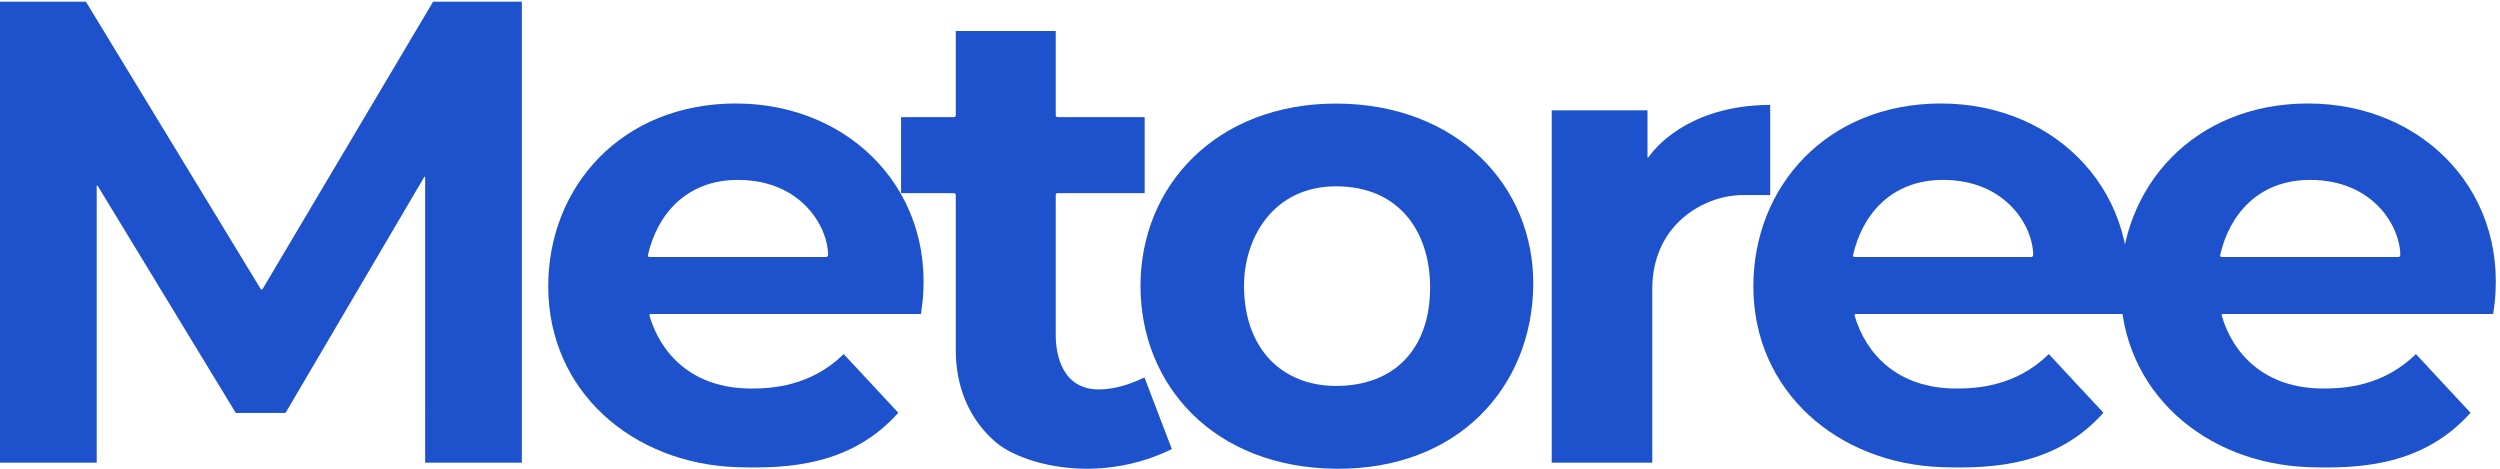
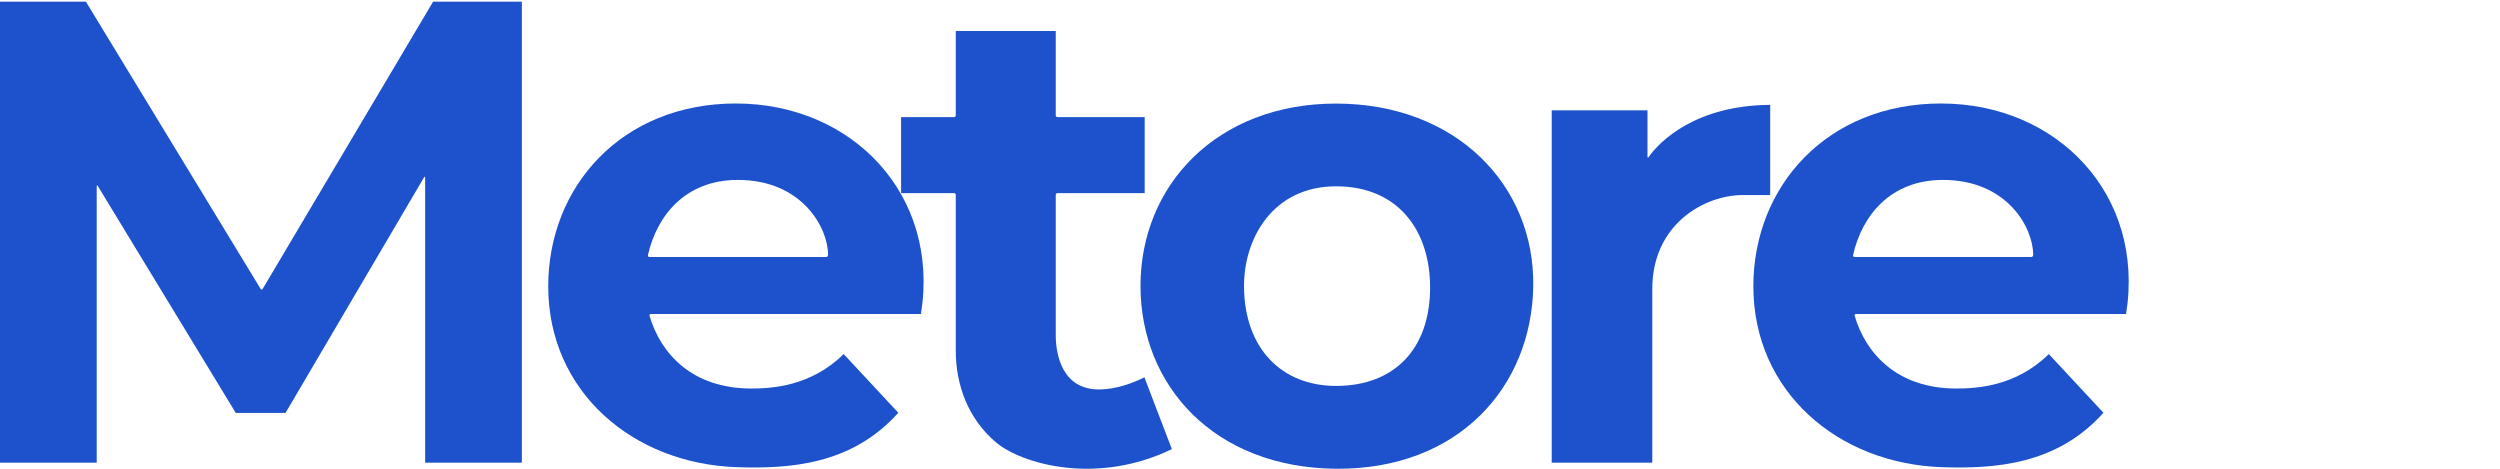
<svg xmlns="http://www.w3.org/2000/svg" id="_レイヤー_1" data-name="レイヤー_1" version="1.1" viewBox="0 0 1200 225">
  <defs>
    <style>
      .st0 {
        fill: #1d52cc;
      }
    </style>
  </defs>
  <path class="st0" d="M250.49.8v221.27h-46.42V85.1c0-.24-.31-.36-.43-.15l-66.59,113.25h-23.88L46.85,89.13c-.12-.2-.43-.09-.43.15v132.8H0V.8h41.23l83.91,137.93c.21.34.7.34.9,0L207.89.8h42.6Z" />
  <path class="st0" d="M931.73,49.67c-54.81,0-90.12,39.81-90.12,87.76,0,50.51,40.6,85.19,90.63,86.82,25.11.81,55.01-1.06,77.41-26.12l-26.23-28.18c-15.79,15.61-34.79,16.54-44.39,16.54-28.43,0-43.49-16.83-48.8-34.92-.12-.42.15-.86.59-.86h129.7c9.22-57.23-32.99-101.03-88.79-101.03ZM975.92,122.42c0,.5-.38.93-.88.93h-84.92c-.46,0-.75-.46-.65-.91,4.3-19.01,18.01-36.08,43.14-36.08,30.76,0,43.37,22.88,43.32,36.06Z" />
-   <path class="st0" d="M1107.94,49.67c-54.81,0-90.12,39.81-90.12,87.76,0,50.51,40.6,85.19,90.63,86.82,25.11.81,55.01-1.06,77.41-26.12l-26.23-28.18c-15.79,15.61-34.79,16.54-44.39,16.54-28.43,0-43.49-16.83-48.8-34.92-.12-.42.15-.86.59-.86h129.7c9.22-57.23-32.99-101.03-88.79-101.03ZM1152.13,122.42c0,.5-.38.93-.88.93h-84.92c-.46,0-.75-.46-.65-.91,4.3-19.01,18.01-36.08,43.14-36.08,30.76,0,43.37,22.88,43.32,36.06Z" />
  <path class="st0" d="M528.24,186.93c-18.64.46-21.48-17.13-21.48-26.01v-67.46c0-.46.43-.77.89-.77h41.79v-36.46h-41.79c-.48,0-.89-.38-.89-.86V14.88h-47.99v40.49c0,.48-.39.86-.87.86h-25.38v36.46h25.38c.48,0,.87.37.87.85v74.75c0,16.44,5.86,32.63,19.28,44.03,12.09,10.28,48.28,20.85,84.44,3.25l-13.17-34.45c-5.87,2.91-13.46,5.62-21.08,5.81Z" />
  <path class="st0" d="M849.7,50.34v43.28h-13.02c-18.63,0-43.58,14.02-43.58,45.08v83.38h-48.28V52.96h45.98v22.45c0,.25.34.25.49.05,5.43-7.81,22.9-24.93,58.41-25.12Z" />
  <path class="st0" d="M353.27,49.67c-54.81,0-90.12,39.81-90.12,87.76,0,50.51,40.6,85.19,90.63,86.82,25.11.81,55.01-1.06,77.41-26.12l-26.23-28.18c-15.79,15.61-34.79,16.54-44.39,16.54-28.43,0-43.49-16.83-48.8-34.92-.12-.42.15-.86.59-.86h129.7c9.22-57.23-32.99-101.03-88.79-101.03ZM397.46,122.42c0,.5-.38.93-.88.93h-84.92c-.46,0-.75-.46-.65-.91,4.3-19.01,18.01-36.08,43.14-36.08,30.76,0,43.37,22.88,43.32,36.06Z" />
  <path class="st0" d="M641.3,49.72c-57.17-.03-93.93,39.24-93.86,87.64.07,47.6,35.2,87.15,93.86,87.64,58.7.49,93.92-39.24,94.66-87.64.73-48.37-36.92-87.61-94.66-87.64ZM641.3,185.24c-25.92,0-43.82-17.75-44.17-47.29-.28-23.56,13.95-48.52,44.17-48.52s45.15,21.69,45.15,48.52c0,29.54-17.15,47.29-45.15,47.29Z" />
</svg>